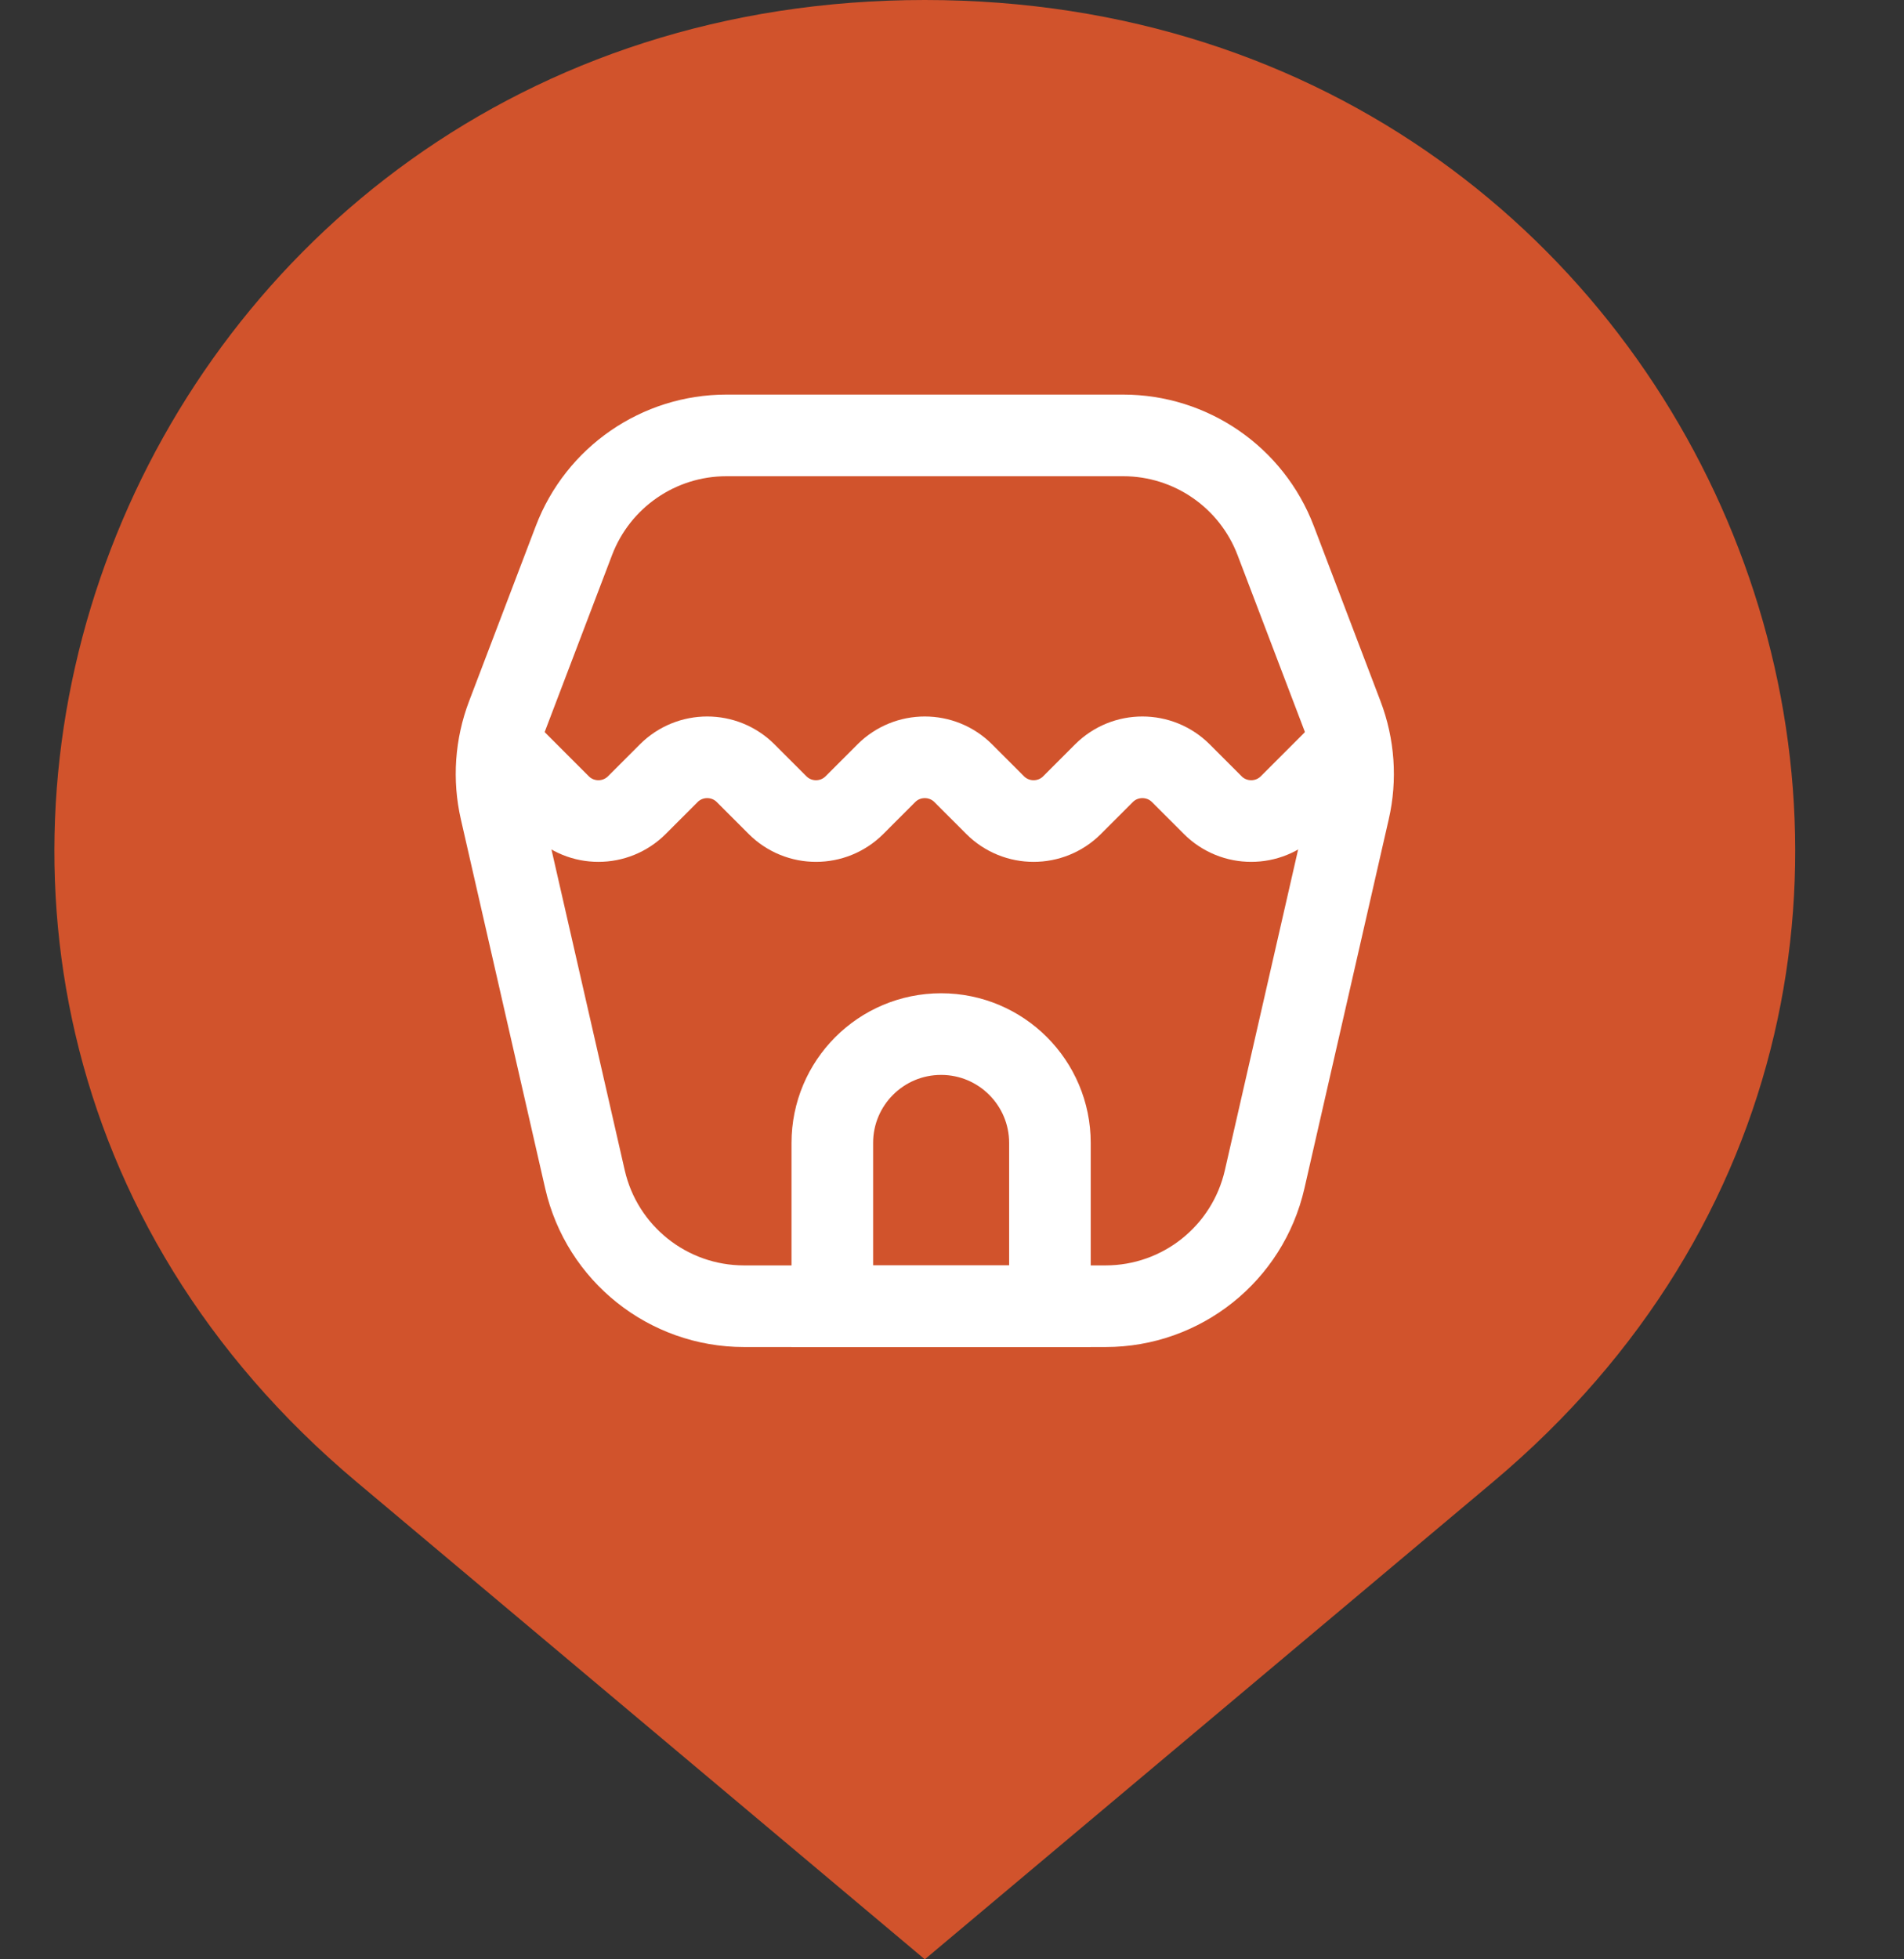
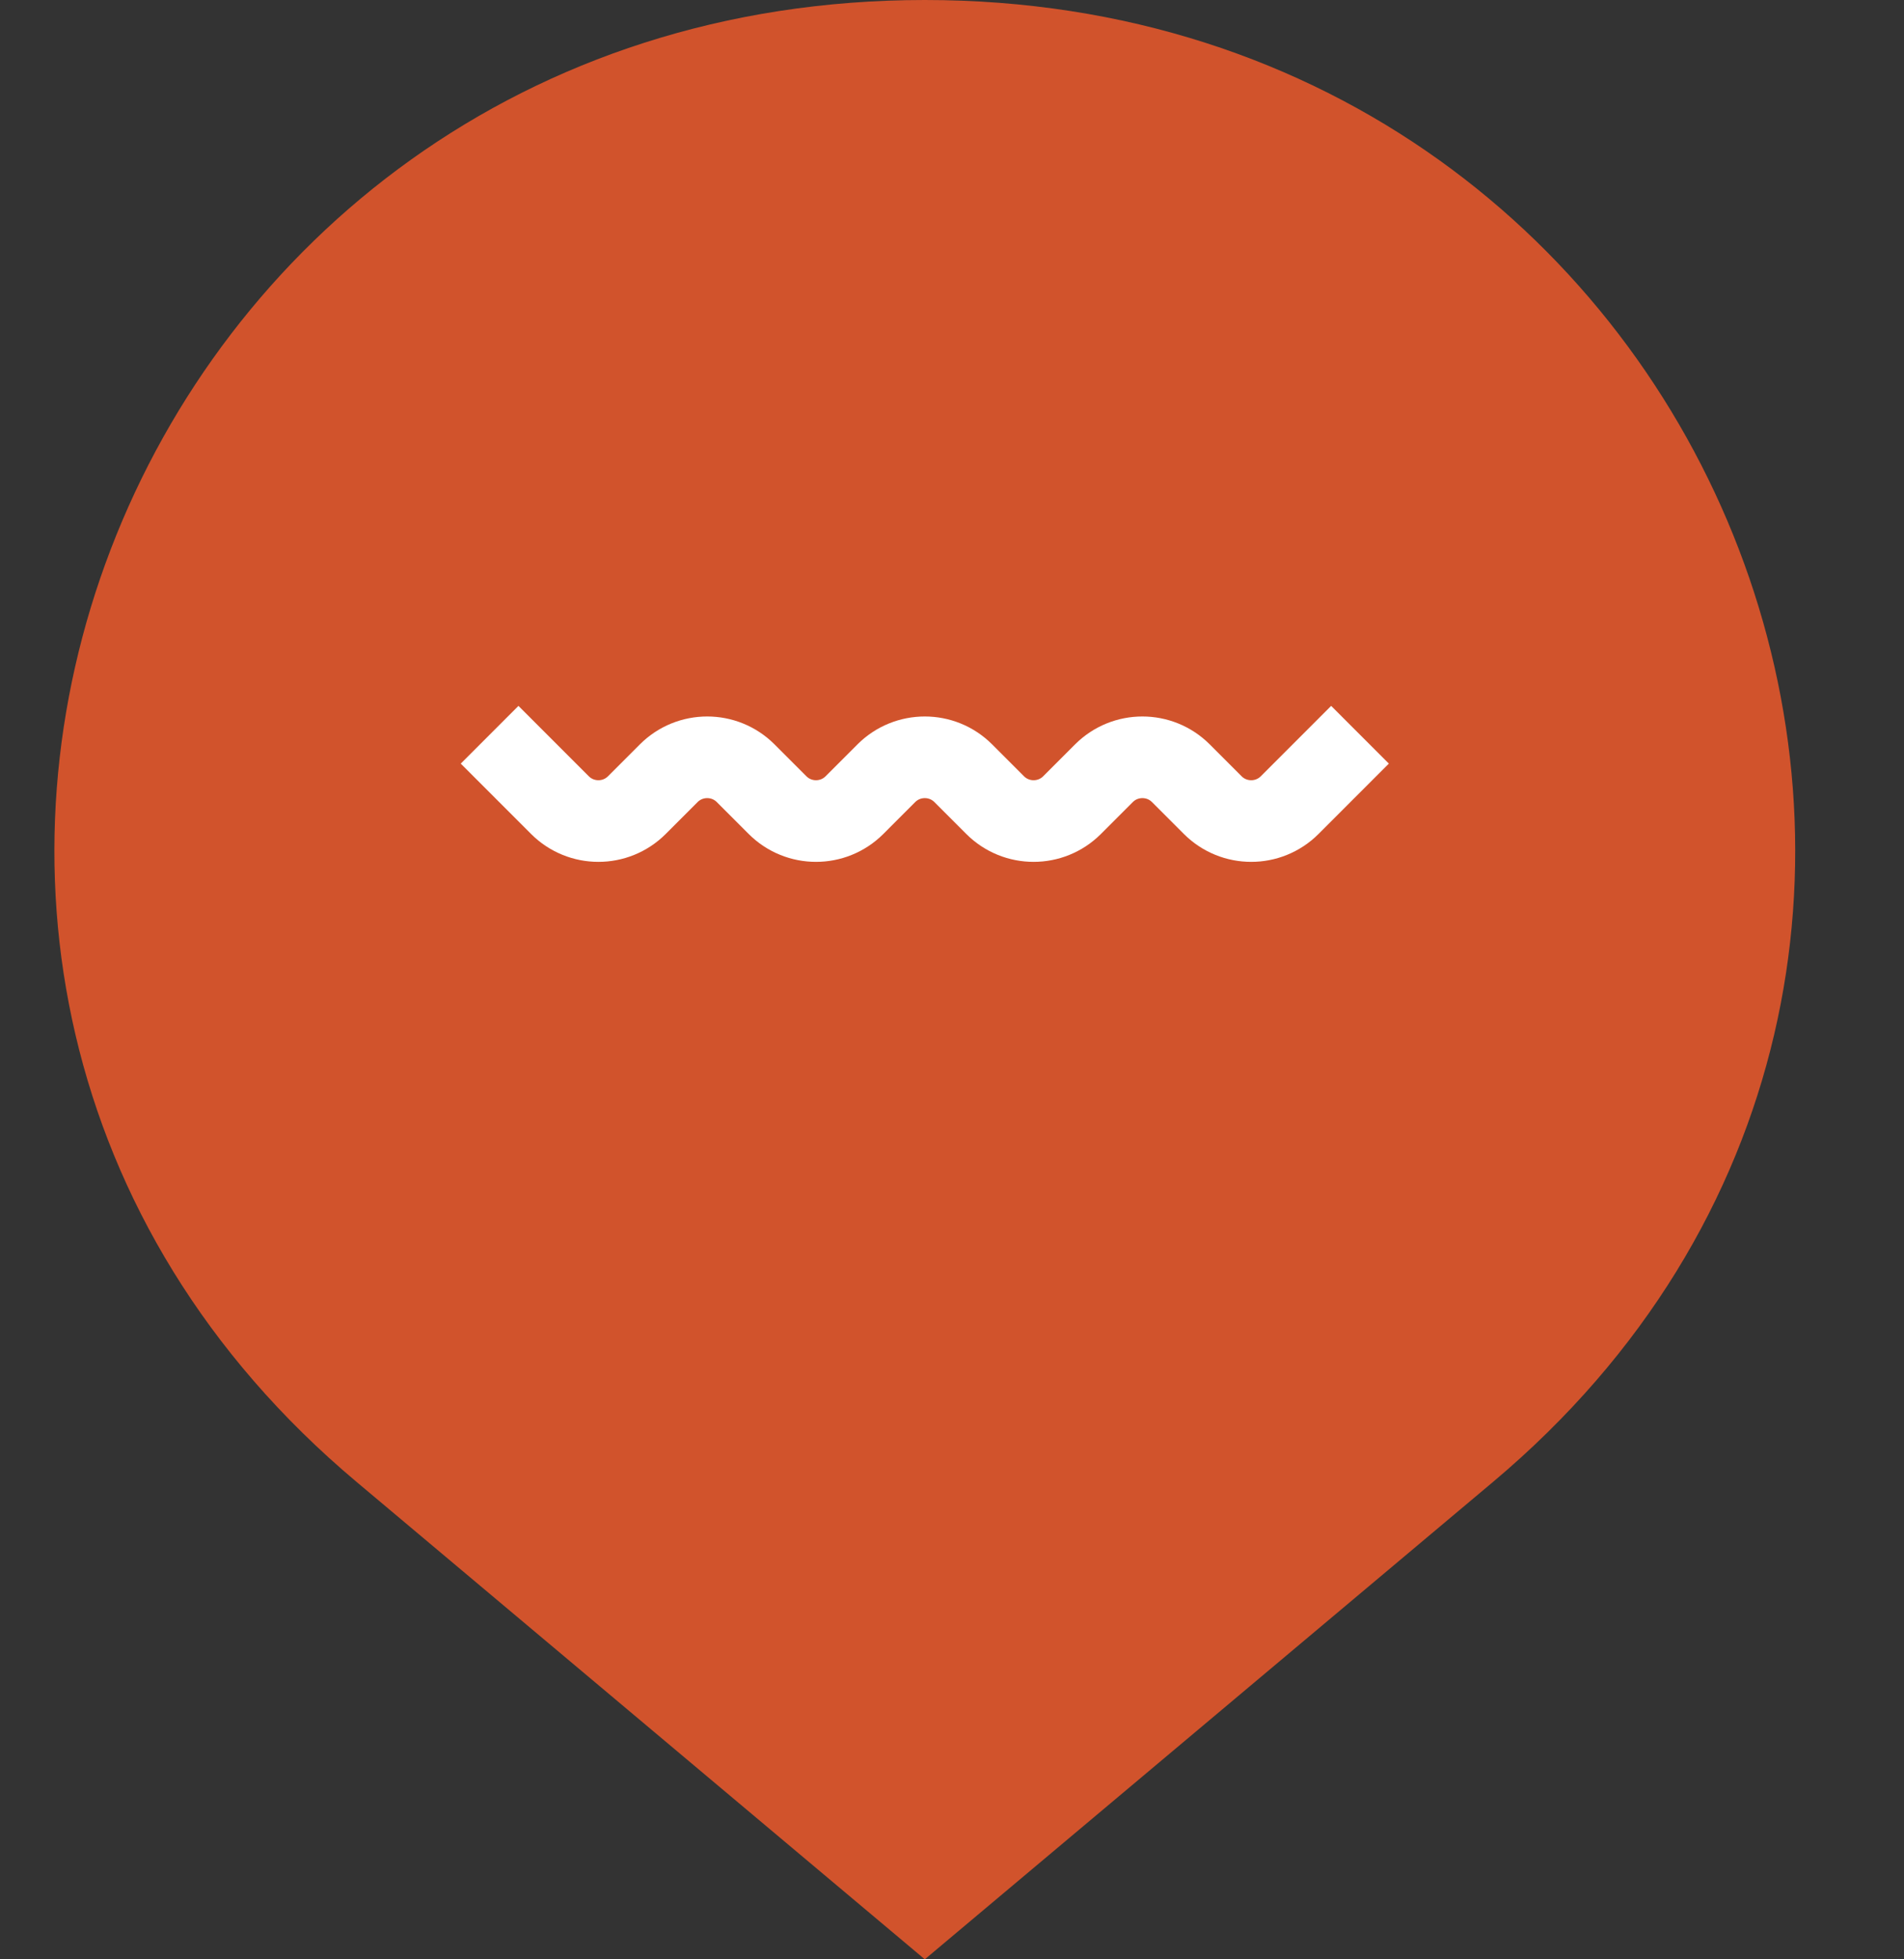
<svg xmlns="http://www.w3.org/2000/svg" width="35" height="36" viewBox="0 0 35 36" fill="none">
  <rect x="0" y="0" width="35" height="36" fill="#333333" stroke="none" />
  <path d="M17 36L27.447 27.227C38.632 17.834 31.789 0 17 0C2.211 0 -4.632 17.834 6.553 27.227L17 36Z" fill="#D1532C" />
-   <path d="M23.247 21.669C22.935 23.033 21.722 24 20.323 24H13.677C12.278 24 11.065 23.033 10.753 21.669L9.203 14.887C9.071 14.309 9.113 13.704 9.324 13.15L10.55 9.932C10.993 8.769 12.108 8 13.353 8H20.647C21.892 8 23.007 8.769 23.45 9.932L24.676 13.15C24.887 13.704 24.93 14.309 24.797 14.887L23.247 21.669Z" stroke="white" stroke-width="1.5" />
  <path d="M9 13.5L10.293 14.793C10.683 15.183 11.317 15.183 11.707 14.793L12.293 14.207C12.683 13.817 13.317 13.817 13.707 14.207L14.293 14.793C14.683 15.183 15.317 15.183 15.707 14.793L16.293 14.207C16.683 13.817 17.317 13.817 17.707 14.207L18.293 14.793C18.683 15.183 19.317 15.183 19.707 14.793L20.293 14.207C20.683 13.817 21.317 13.817 21.707 14.207L22.293 14.793C22.683 15.183 23.317 15.183 23.707 14.793L25 13.5" stroke="white" stroke-width="1.5" />
-   <path d="M15.3 21C15.3 19.895 16.195 19 17.3 19V19C18.404 19 19.3 19.895 19.3 21V24H15.3V21Z" stroke="white" stroke-width="1.5" />
</svg>